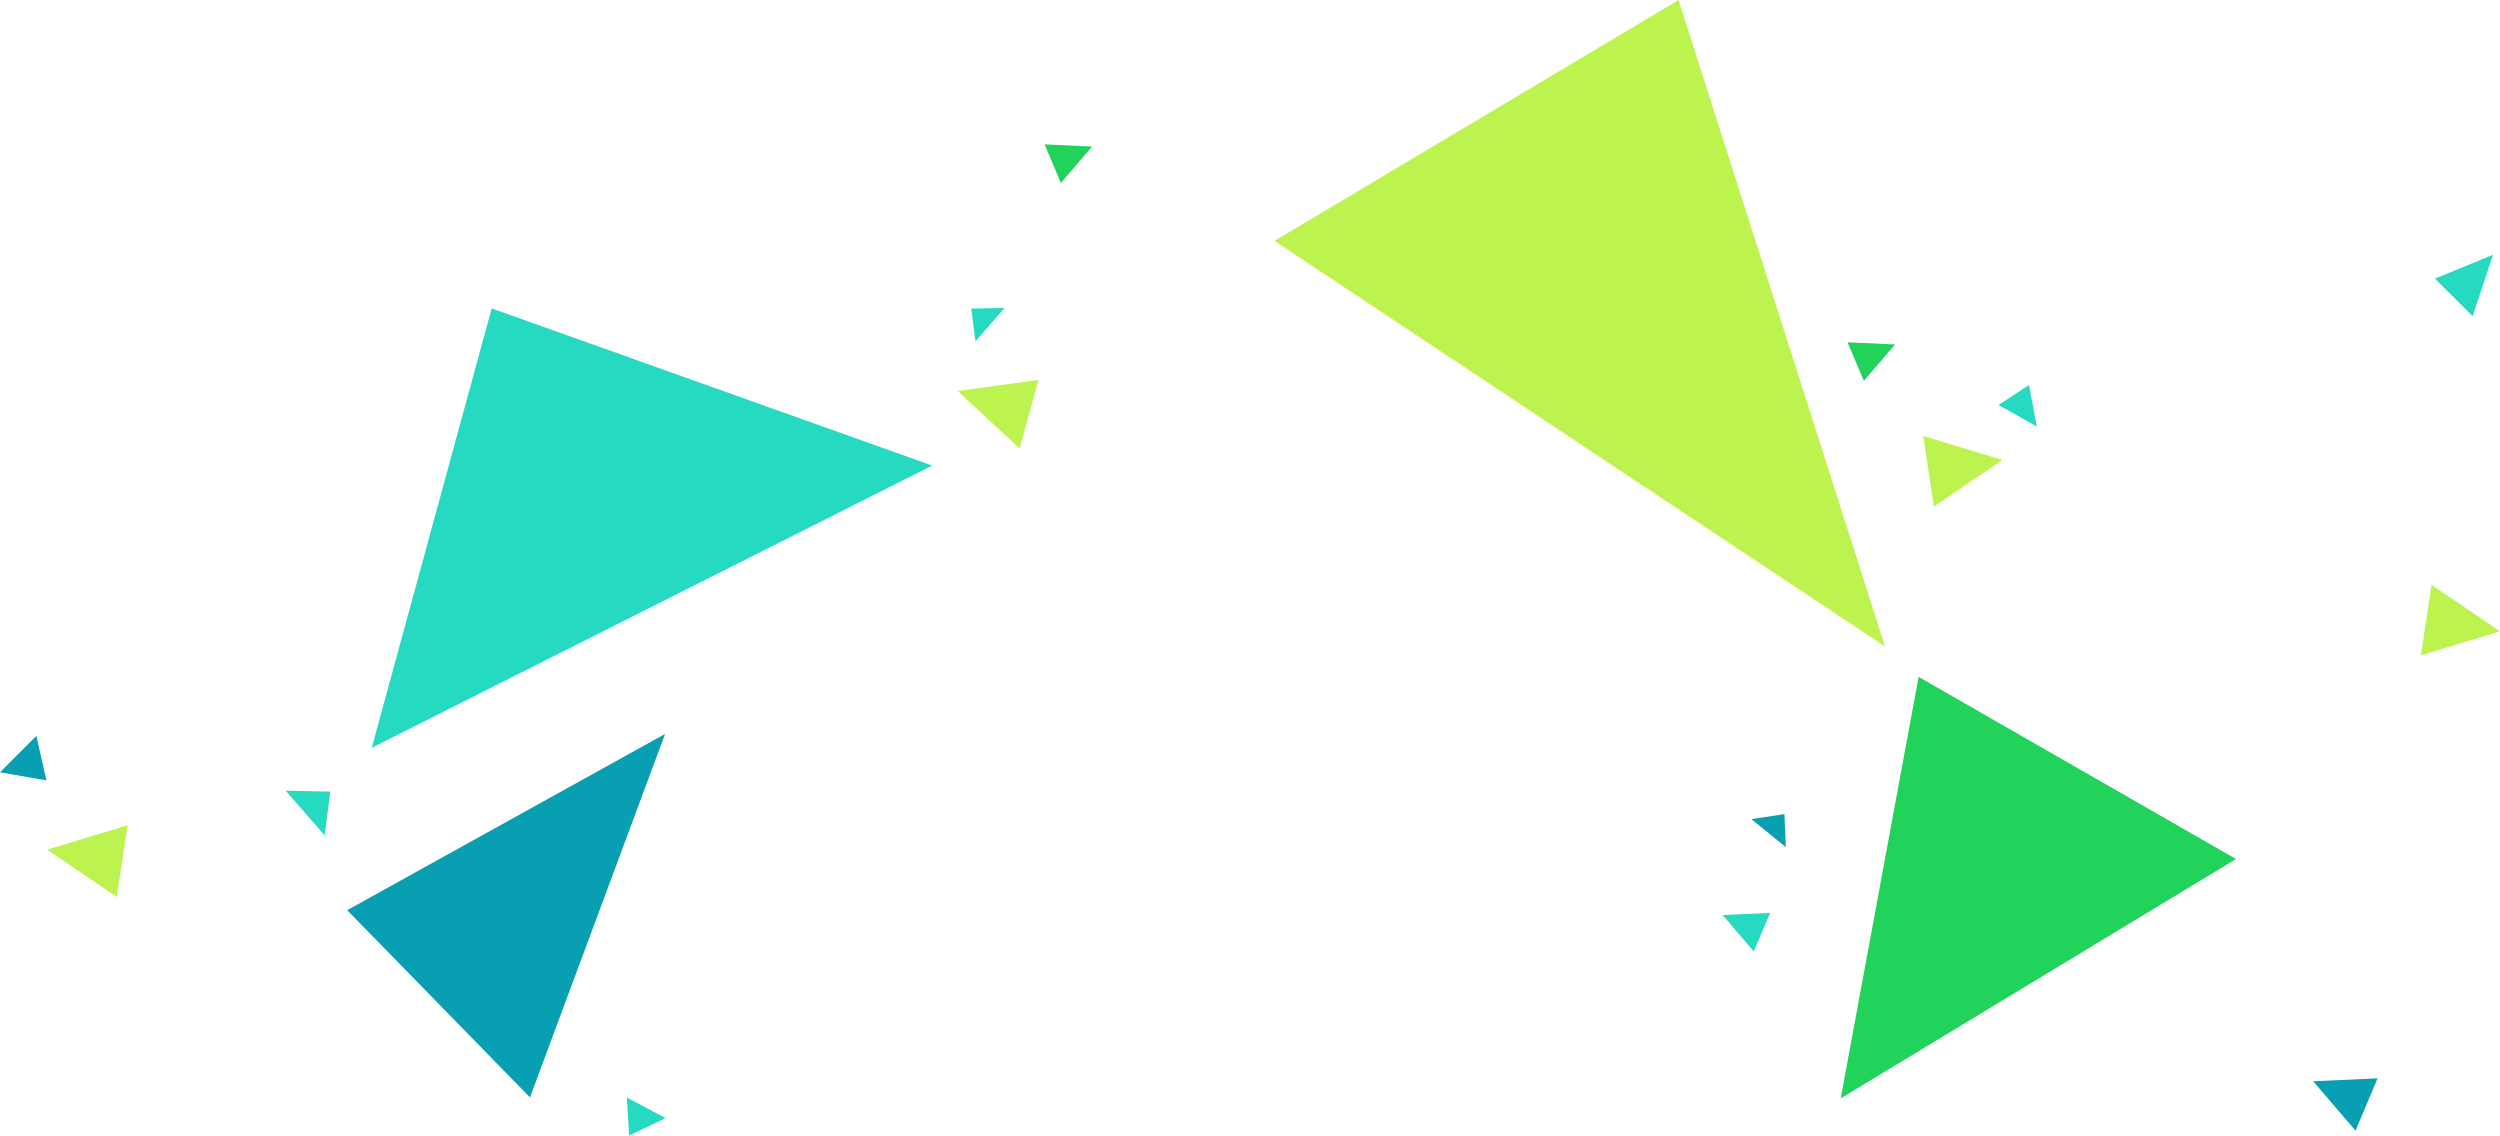
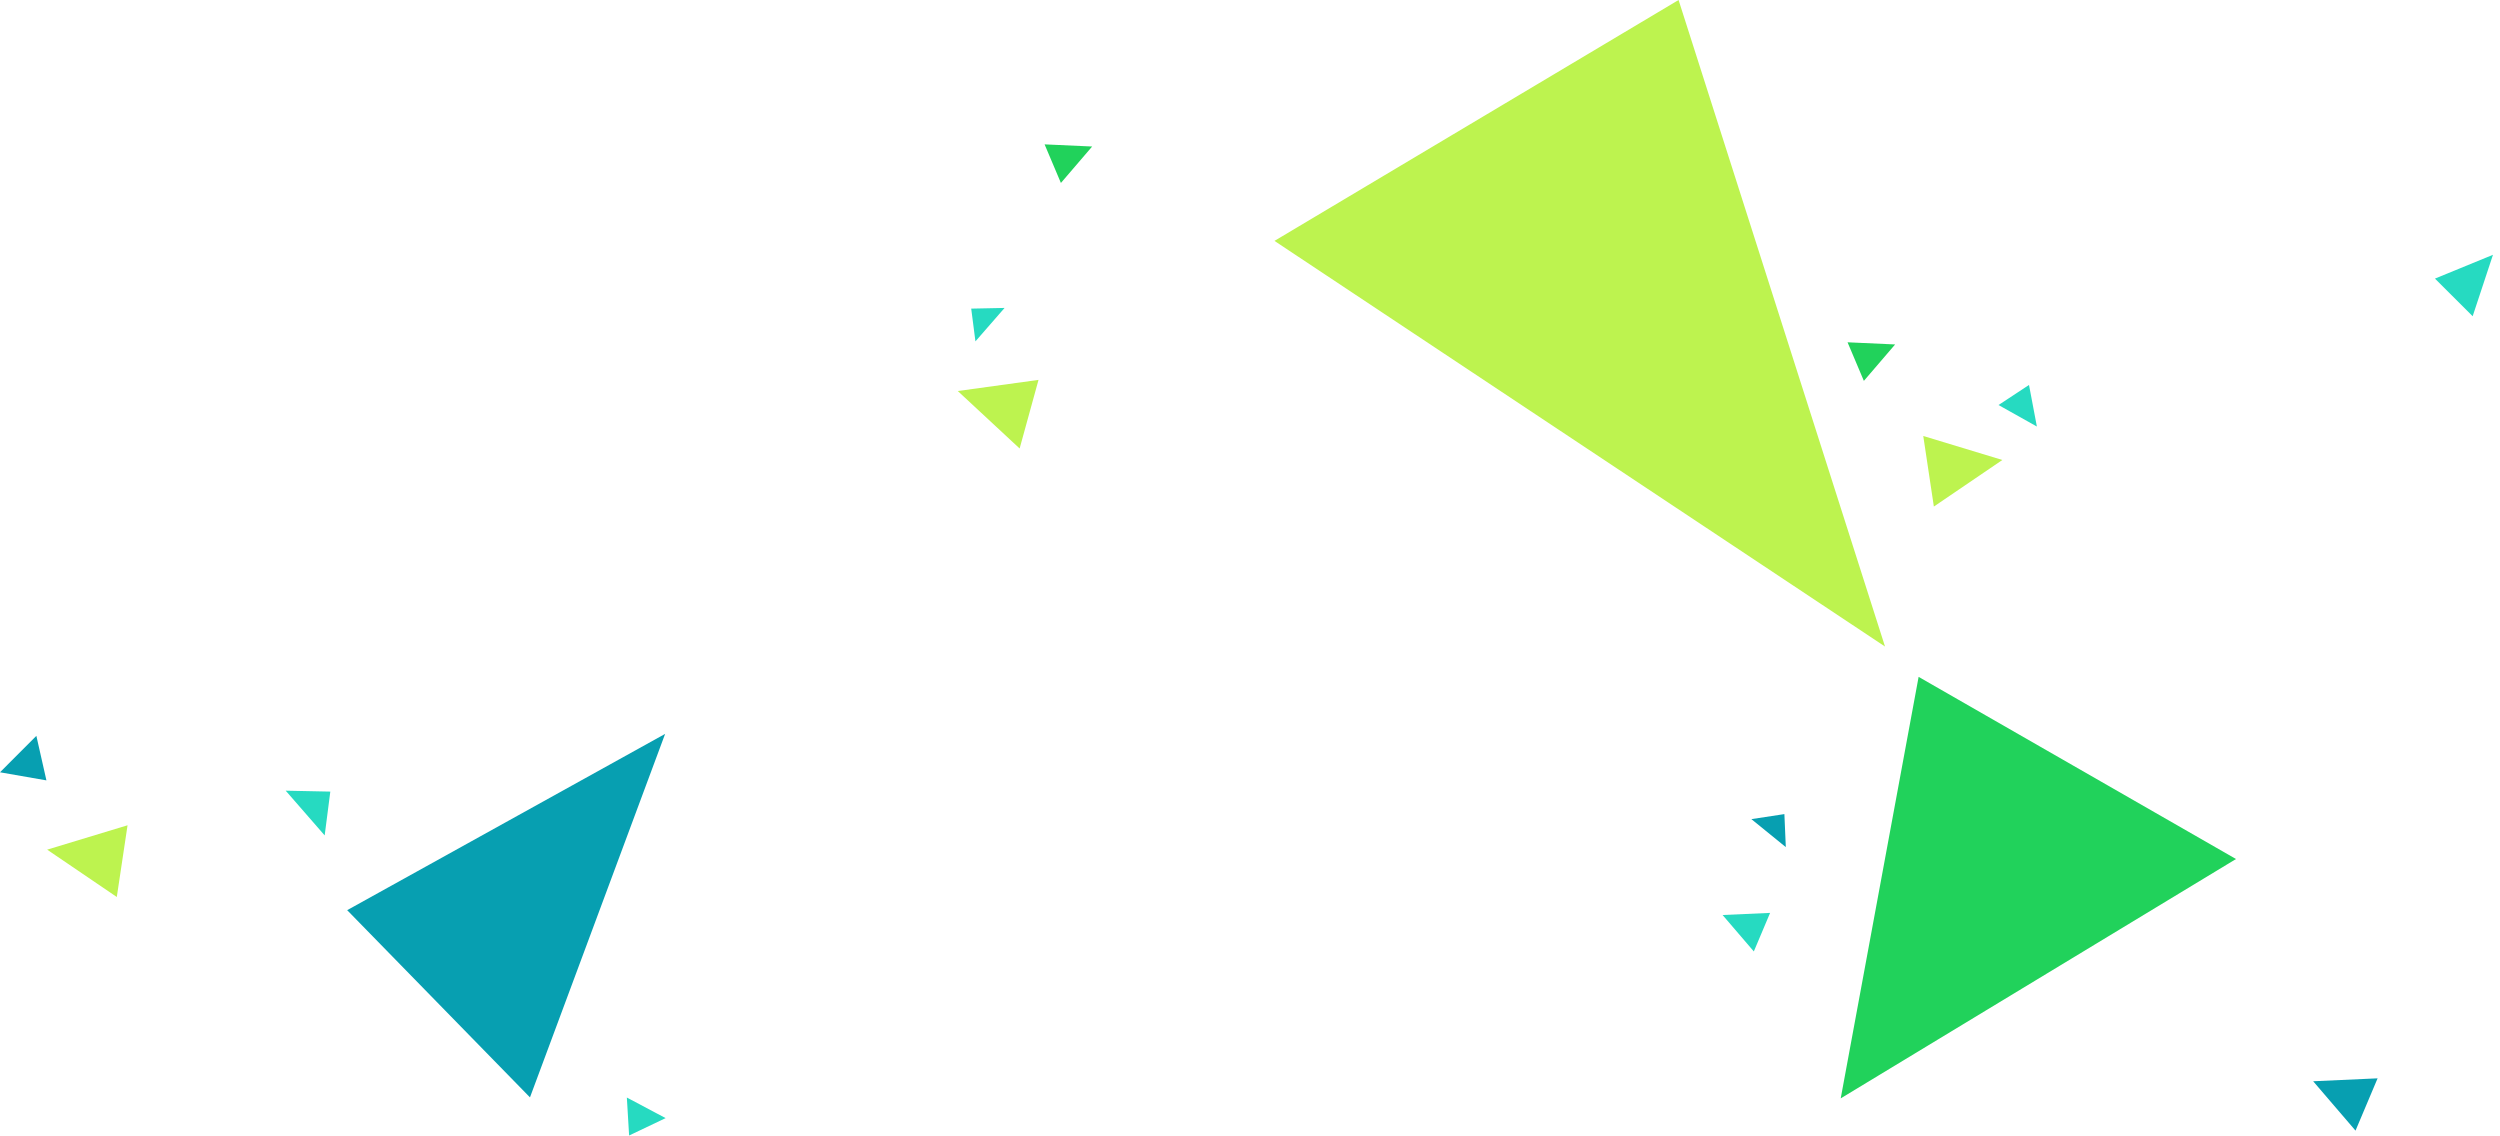
<svg xmlns="http://www.w3.org/2000/svg" viewBox="0 0 651.12 295.74">
  <defs>
    <style>
      .cls-1 {
        isolation: isolate;
      }

      .cls-2 {
        fill: #079fb1;
      }

      .cls-2, .cls-3, .cls-4, .cls-5 {
        mix-blend-mode: multiply;
      }

      .cls-3 {
        fill: #21d25b;
      }

      .cls-4 {
        fill: #26dac1;
      }

      .cls-5 {
        fill: #bdf34f;
      }
    </style>
  </defs>
  <g class="cls-1">
    <g id="レイヤー_2" data-name="レイヤー 2">
      <g id="base">
        <g>
          <polygon class="cls-2" points="138.03 285.81 90.42 237.05 173.23 191.14 138.03 285.81" />
          <polygon class="cls-2" points="12.09 203.25 9.47 191.65 0 201.14 12.09 203.25" />
          <polygon class="cls-3" points="582.36 223.73 499.7 176.29 479.41 286.07 582.36 223.73" />
          <polygon class="cls-4" points="163.26 285.85 163.85 295.74 173.36 291.21 163.26 285.85" />
-           <polygon class="cls-4" points="96.82 194.77 128.06 80.32 242.79 121.26 96.82 194.77" />
          <polygon class="cls-4" points="84.56 217.58 86.03 206.17 74.41 205.93 84.56 217.58" />
          <polygon class="cls-2" points="465.11 220.63 464.74 212.03 456.14 213.34 465.11 220.63" />
          <polygon class="cls-4" points="520.51 105.49 528.45 100.26 530.5 111.09 520.51 105.49" />
          <polygon class="cls-4" points="254.05 88.91 252.95 80.38 261.64 80.2 254.05 88.91" />
          <polygon class="cls-3" points="272.06 37.6 276.31 47.65 284.45 38.16 272.06 37.6" />
          <polygon class="cls-3" points="481.19 89.15 485.44 99.2 493.58 89.71 481.19 89.15" />
          <polygon class="cls-4" points="461.02 237.76 456.78 247.8 448.64 238.31 461.02 237.76" />
          <polygon class="cls-2" points="619.24 280.85 613.49 294.47 602.46 281.61 619.24 280.85" />
          <polygon class="cls-5" points="331.93 62.74 437.18 0 490.95 168.39 331.93 62.74" />
          <polygon class="cls-5" points="521.51 119.8 500.91 113.55 503.67 131.93 521.51 119.8" />
          <polygon class="cls-5" points="12.28 221.29 33.22 214.94 30.42 233.62 12.28 221.29" />
          <polygon class="cls-4" points="649.29 66.36 634.18 72.56 644 82.36 649.29 66.36" />
          <polygon class="cls-5" points="249.45 101.84 265.56 116.81 270.48 98.94 249.45 101.84" />
-           <polygon class="cls-5" points="651.12 164.43 630.52 170.68 633.28 152.3 651.12 164.43" />
        </g>
      </g>
    </g>
  </g>
</svg>